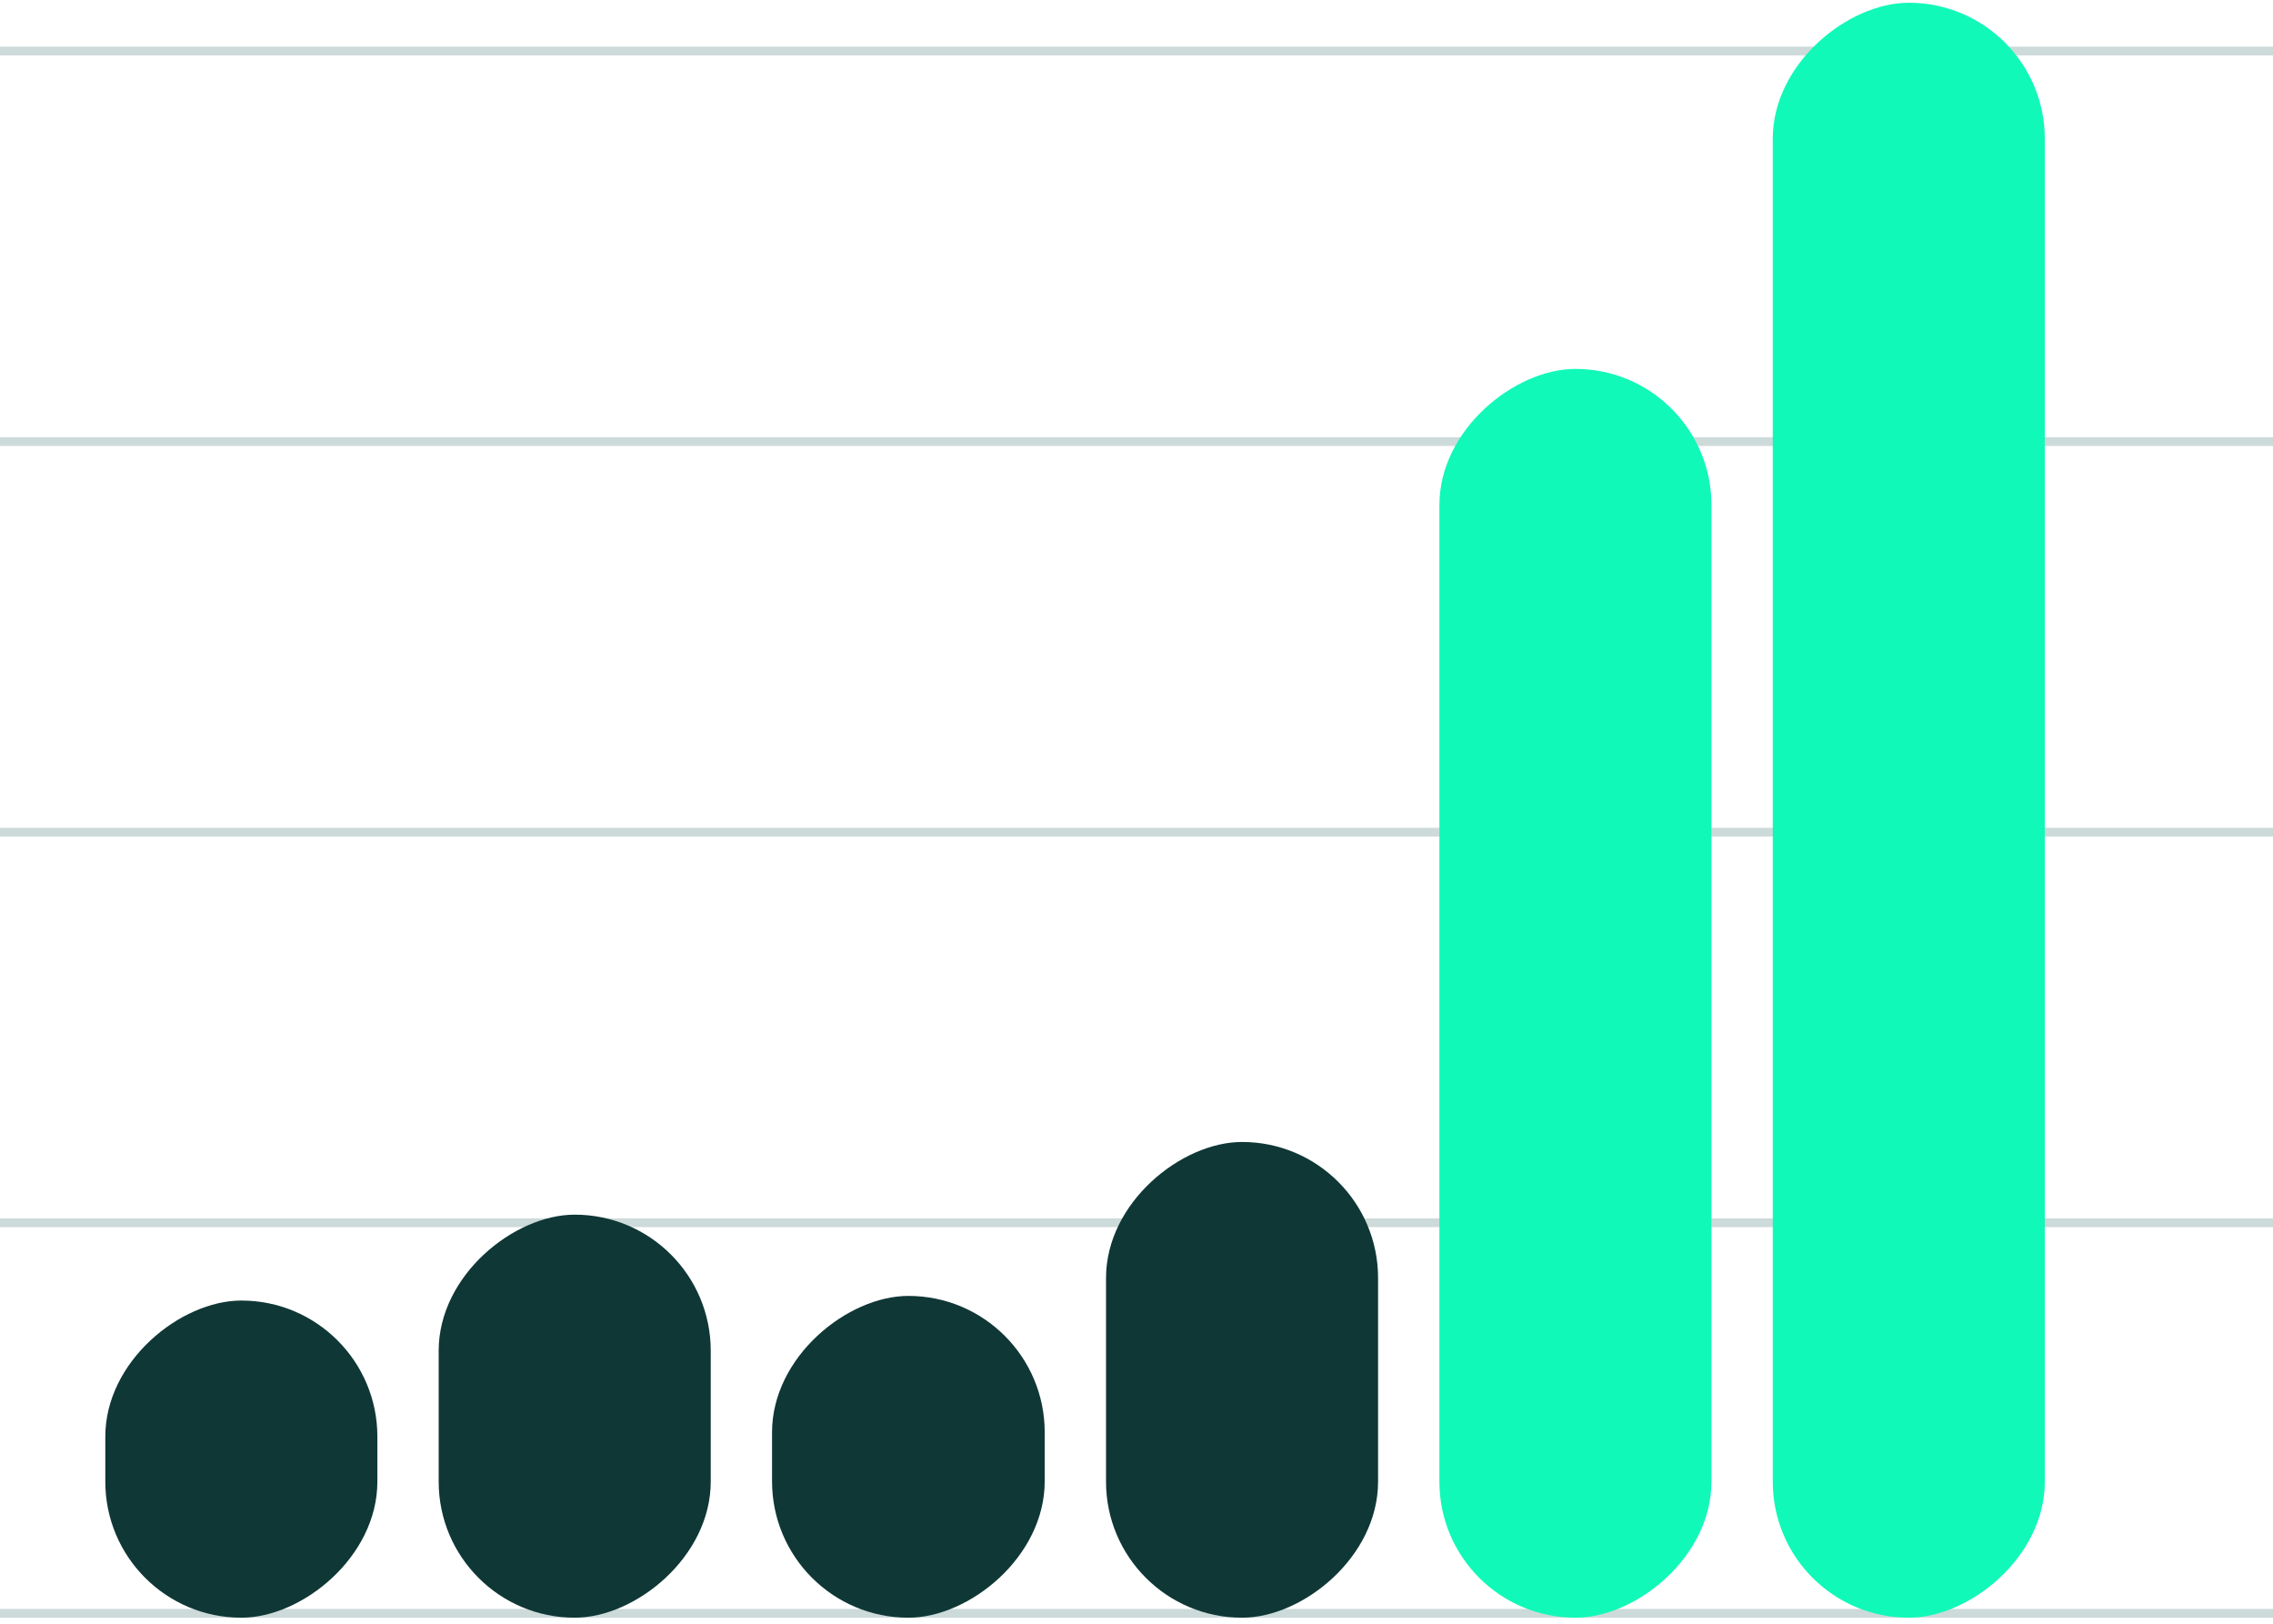
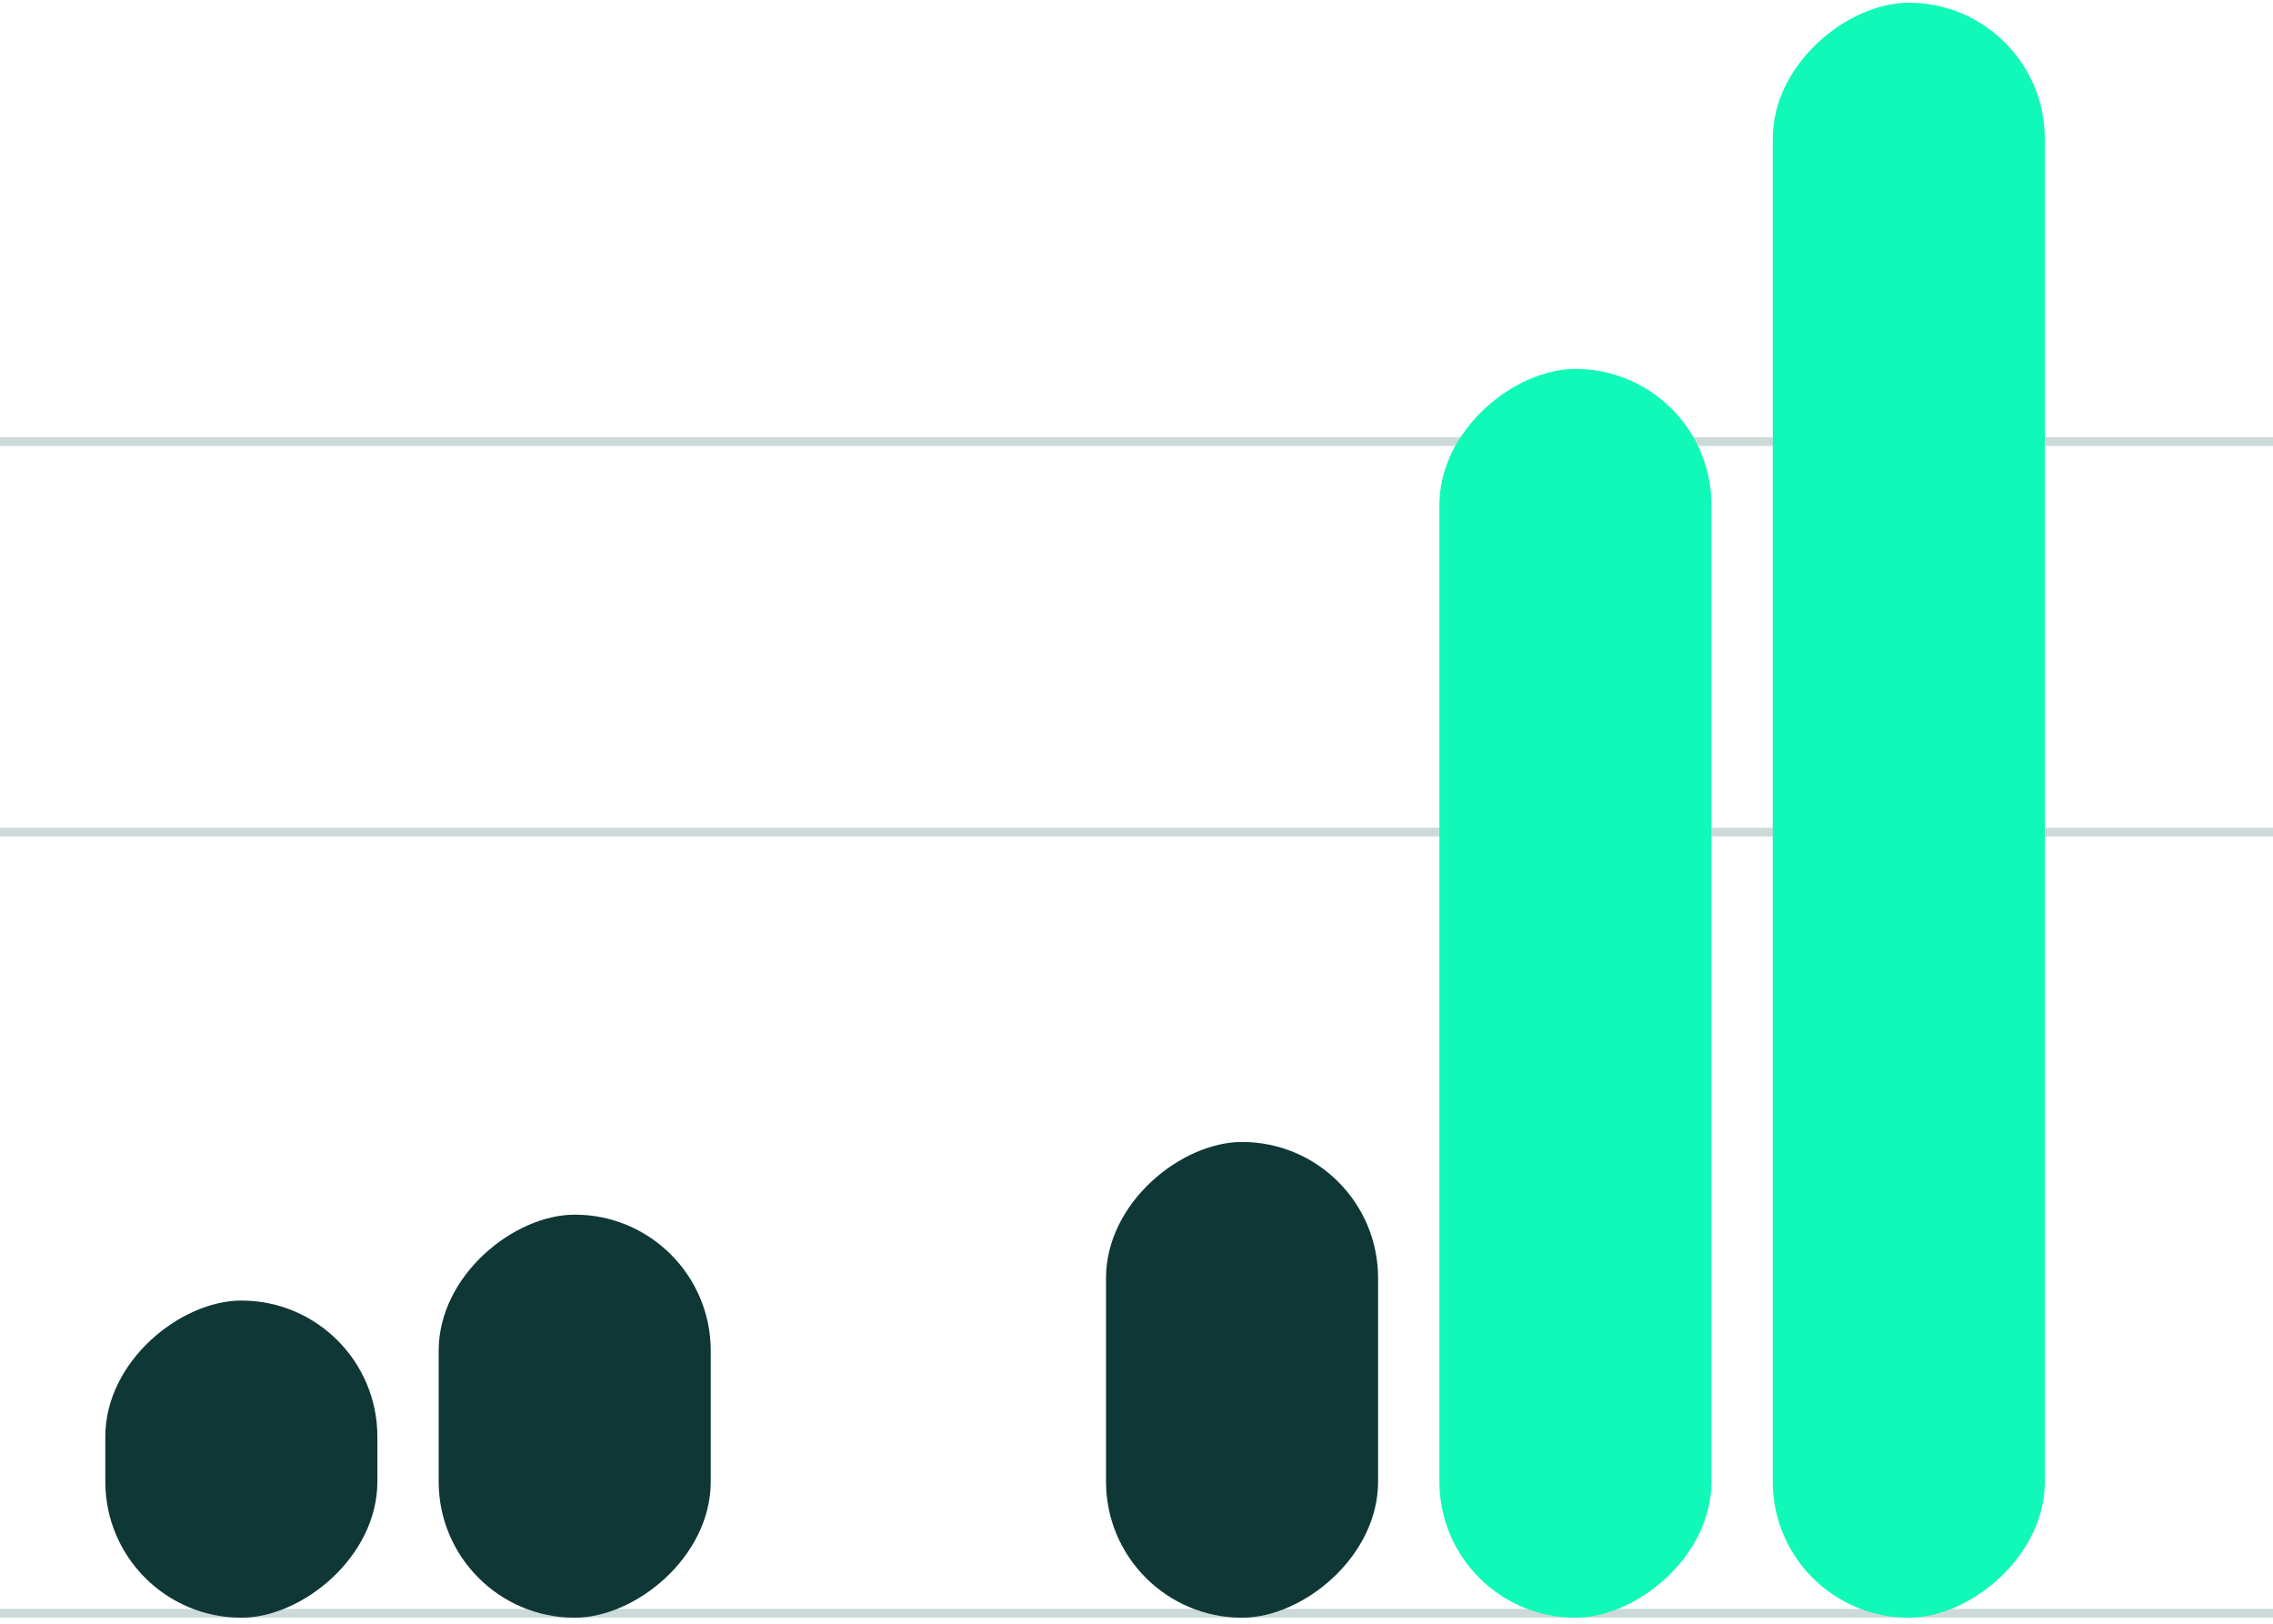
<svg xmlns="http://www.w3.org/2000/svg" width="259" height="185" viewBox="0 0 259 185" fill="none">
  <g opacity="0.2">
-     <line y1="5.812" x2="259" y2="5.812" stroke="#074845" />
    <line y1="50.312" x2="259" y2="50.312" stroke="#074845" />
    <line y1="94.812" x2="259" y2="94.812" stroke="#074845" />
-     <line y1="139.312" x2="259" y2="139.312" stroke="#074845" />
    <line y1="183.812" x2="259" y2="183.812" stroke="#074845" />
  </g>
  <rect x="12" y="184.312" width="36.135" height="31" rx="15.5" transform="rotate(-90 12 184.312)" fill="#0F3736" />
  <rect x="49.986" y="184.312" width="45.921" height="31" rx="15.5" transform="rotate(-90 49.986 184.312)" fill="#0F3736" />
-   <rect x="87.972" y="184.312" width="36.663" height="31.069" rx="15.534" transform="rotate(-90 87.972 184.312)" fill="#0F3736" />
  <rect x="126.027" y="184.312" width="54.202" height="31" rx="15.5" transform="rotate(-90 126.027 184.312)" fill="#0F3736" />
  <rect x="164.014" y="184.312" width="142.28" height="31" rx="15.5" transform="rotate(-90 164.014 184.312)" fill="#11F9B8" />
  <rect x="202" y="184.312" width="184" height="31" rx="15.5" transform="rotate(-90 202 184.312)" fill="#11F9B8" />
</svg>